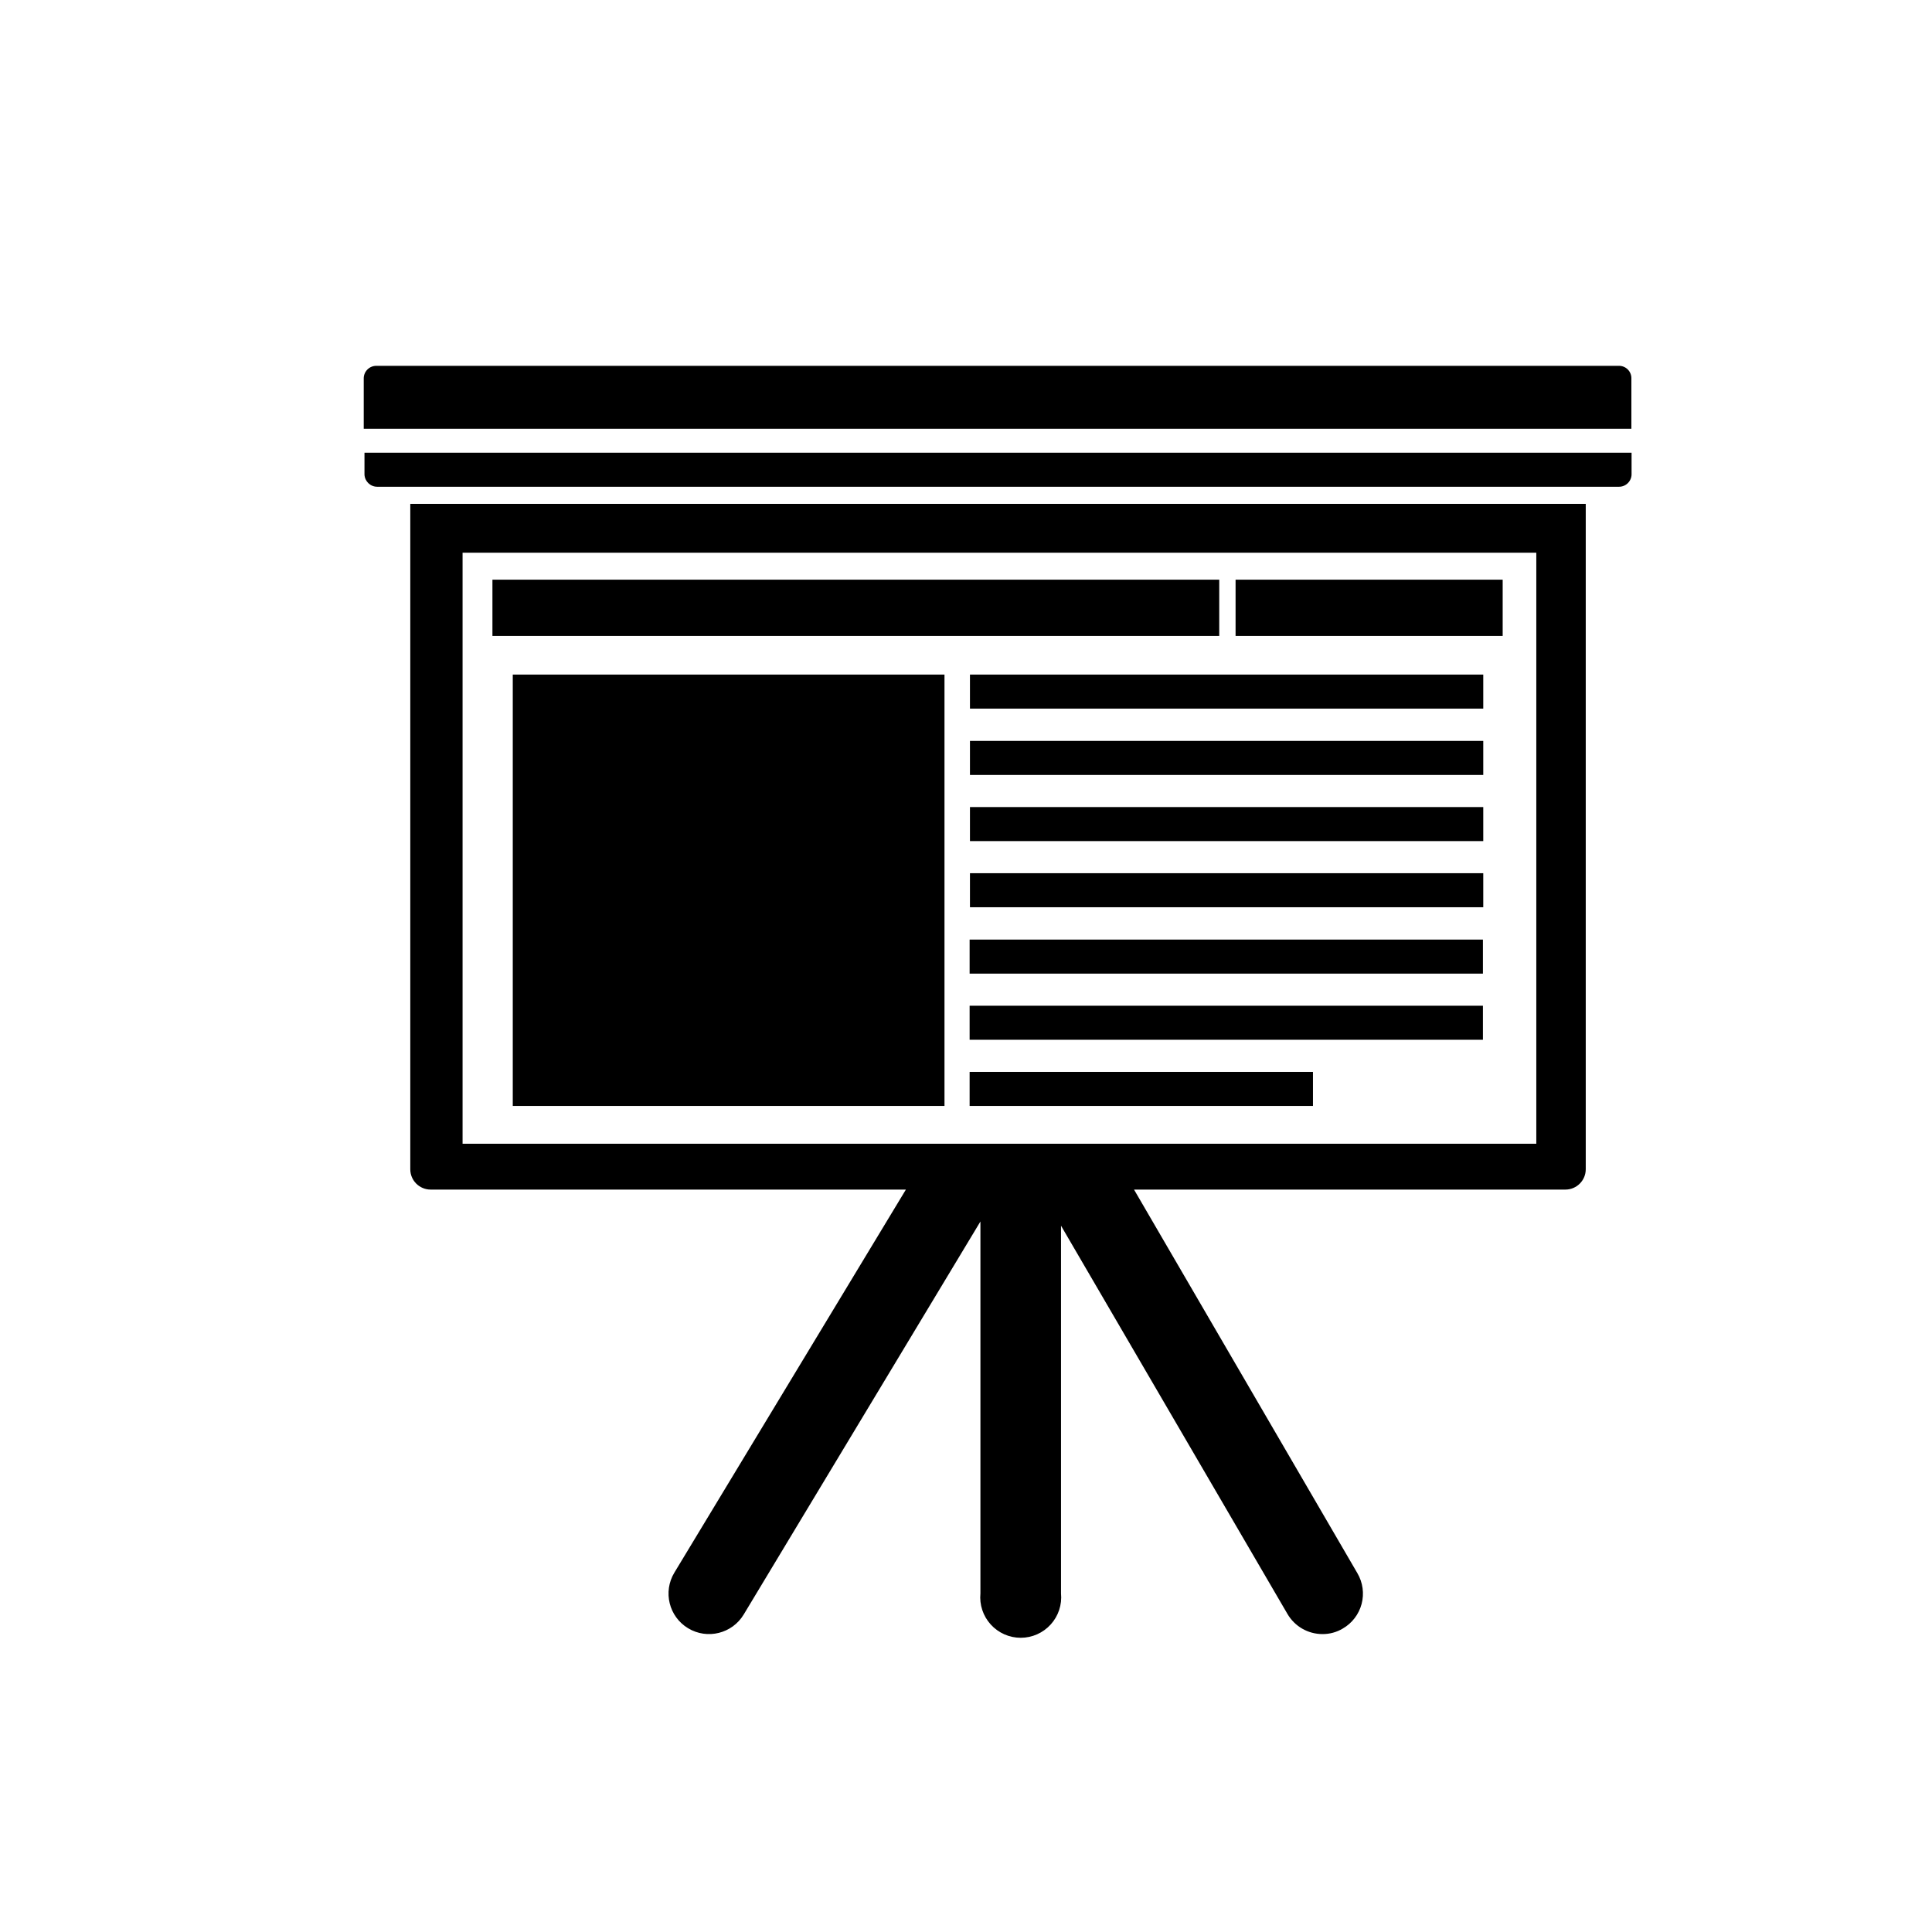
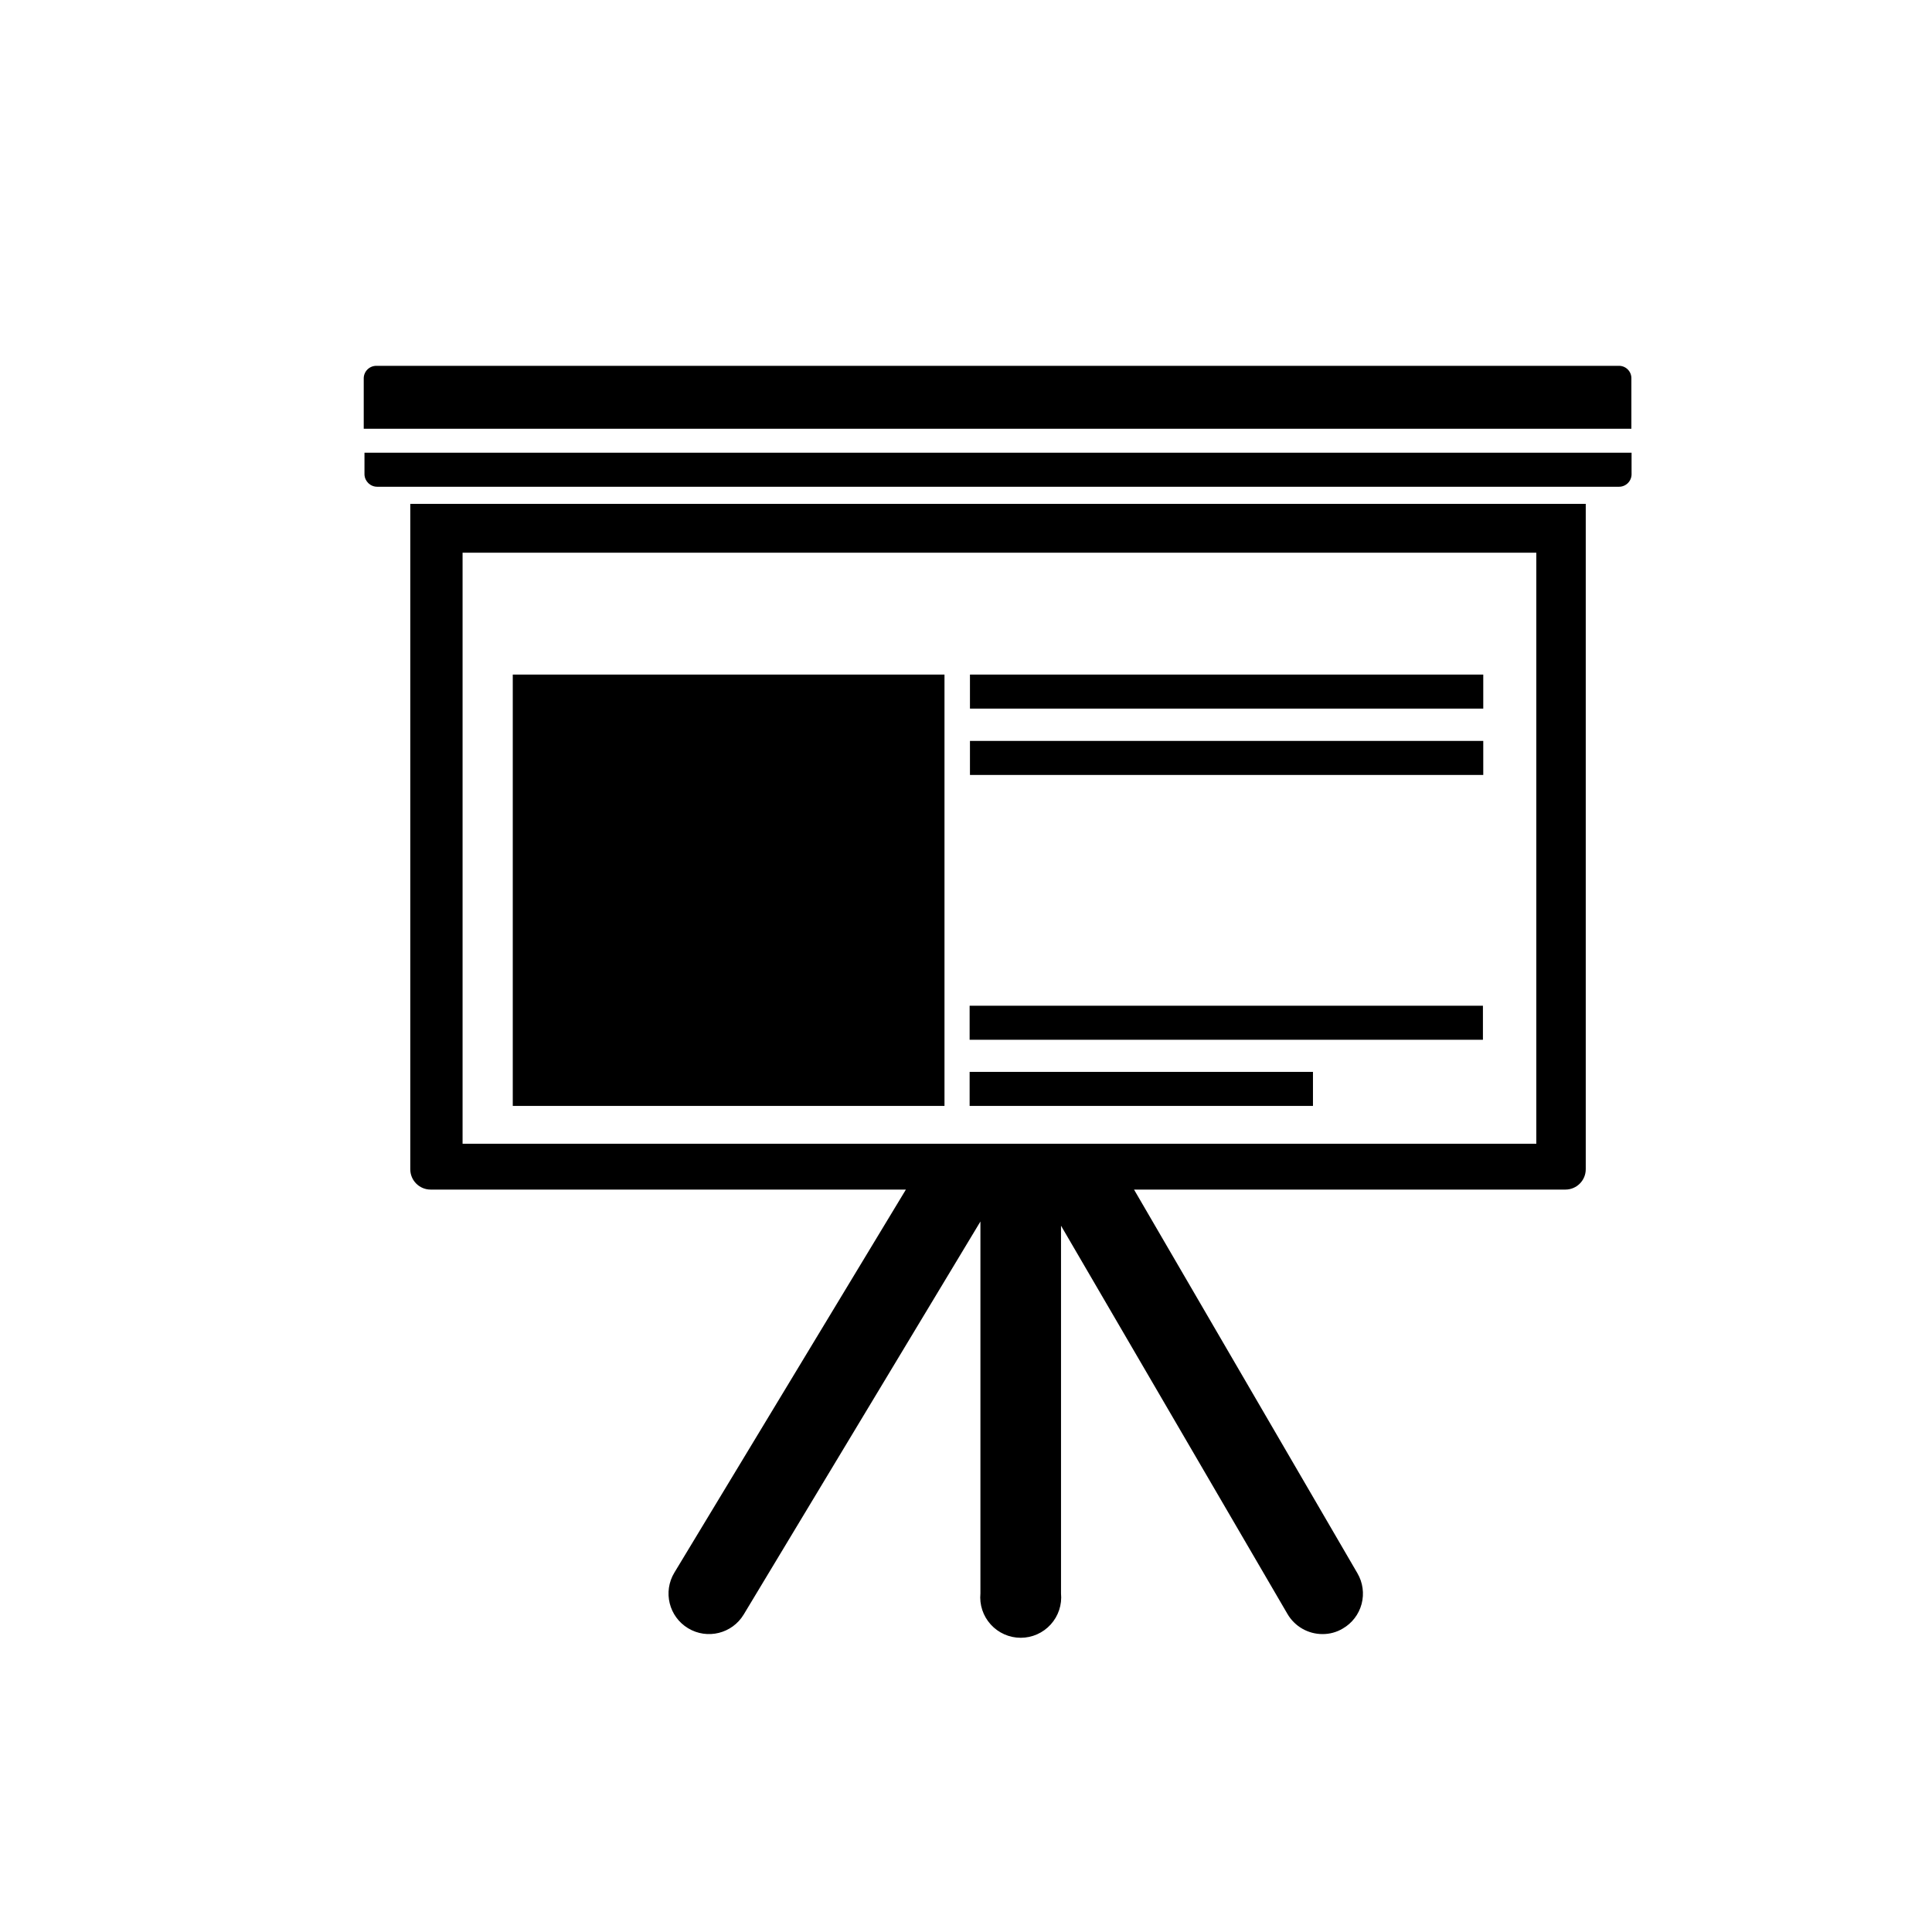
<svg xmlns="http://www.w3.org/2000/svg" fill="#000000" width="800px" height="800px" version="1.1" viewBox="144 144 512 512">
  <g>
    <path d="m564.24 453.86v-176.33h-311.51v176.33c0 2.977 2.414 5.391 5.391 5.391h125.95l-61.363 101.52c-3.062 5.078-1.426 11.676 3.652 14.734 5.078 3.062 11.676 1.426 14.734-3.652l62.727-104.14v98.543c-0.293 3.016 0.699 6.012 2.734 8.25 2.031 2.242 4.918 3.523 7.945 3.523 3.027 0 5.914-1.281 7.945-3.523 2.035-2.238 3.027-5.234 2.734-8.25v-97.434l60.004 102.88c1.922 3.305 5.449 5.34 9.27 5.344 1.898 0.016 3.766-0.488 5.394-1.465 2.465-1.418 4.262-3.769 4.992-6.519 0.727-2.754 0.328-5.684-1.113-8.141l-59.199-101.67h114.32c2.977 0 5.391-2.414 5.391-5.391zm-13.102-6.75h-284.55v-156.64h284.55z" />
    <path d="m279.89 322.77h114.41v114.31h-114.41z" />
-     <path d="m274.5 297.62h192.61v14.914h-192.61z" />
-     <path d="m471.44 297.62h70.785v14.914h-70.785z" />
    <path d="m240.59 269.77c0.082 1.824 1.598 3.25 3.426 3.223h328.94c0.883 0.027 1.738-0.297 2.379-0.902 0.645-0.605 1.02-1.441 1.047-2.32v-5.797h-335.79z" />
    <path d="m243.82 240.95c-0.879-0.027-1.738 0.297-2.379 0.902-0.645 0.605-1.02 1.441-1.047 2.324v13.453l335.94-0.004v-13.449c-0.012-0.887-0.383-1.73-1.031-2.34-0.645-0.605-1.508-0.926-2.394-0.887z" />
    <path d="m401.05 322.77h136.03v9.02h-136.03z" />
    <path d="m401.05 340.35h136.03v9.02h-136.03z" />
-     <path d="m401.05 357.88h136.03v9.02h-136.03z" />
-     <path d="m401.05 375.41h136.03v9.02h-136.03z" />
-     <path d="m400.96 393h136.03v9.02h-136.03z" />
    <path d="m400.96 410.53h136.03v9.02h-136.03z" />
    <path d="m400.96 428.06h90.988v9.02h-90.988z" />
  </g>
</svg>